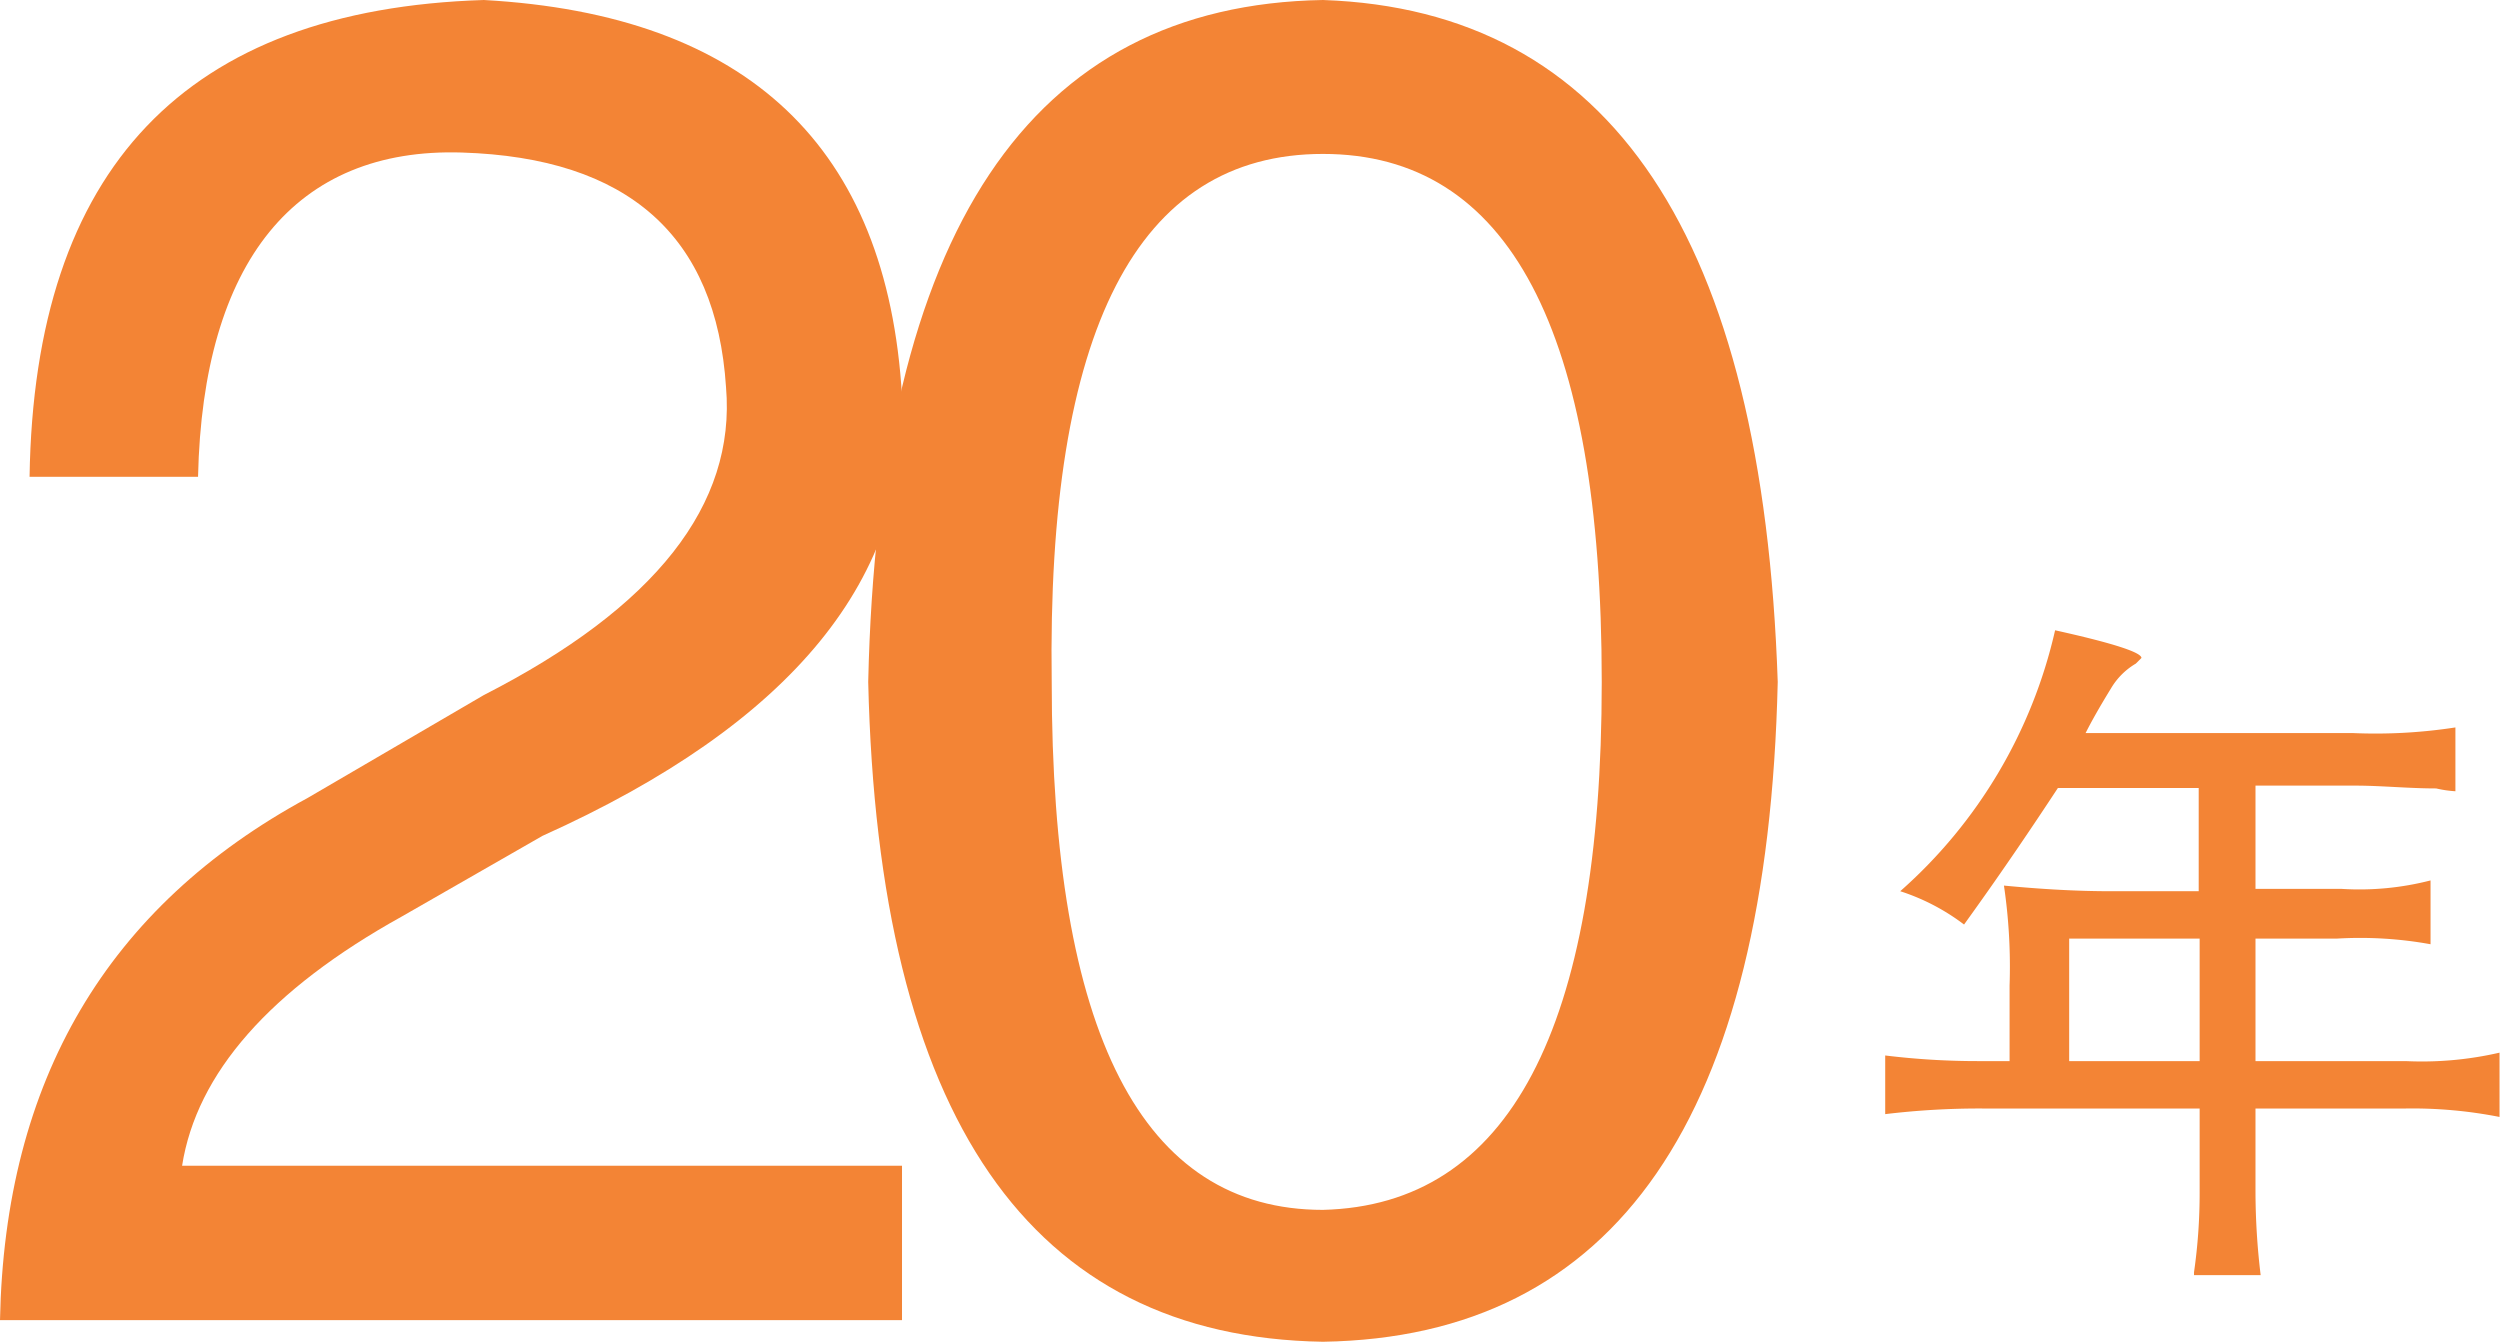
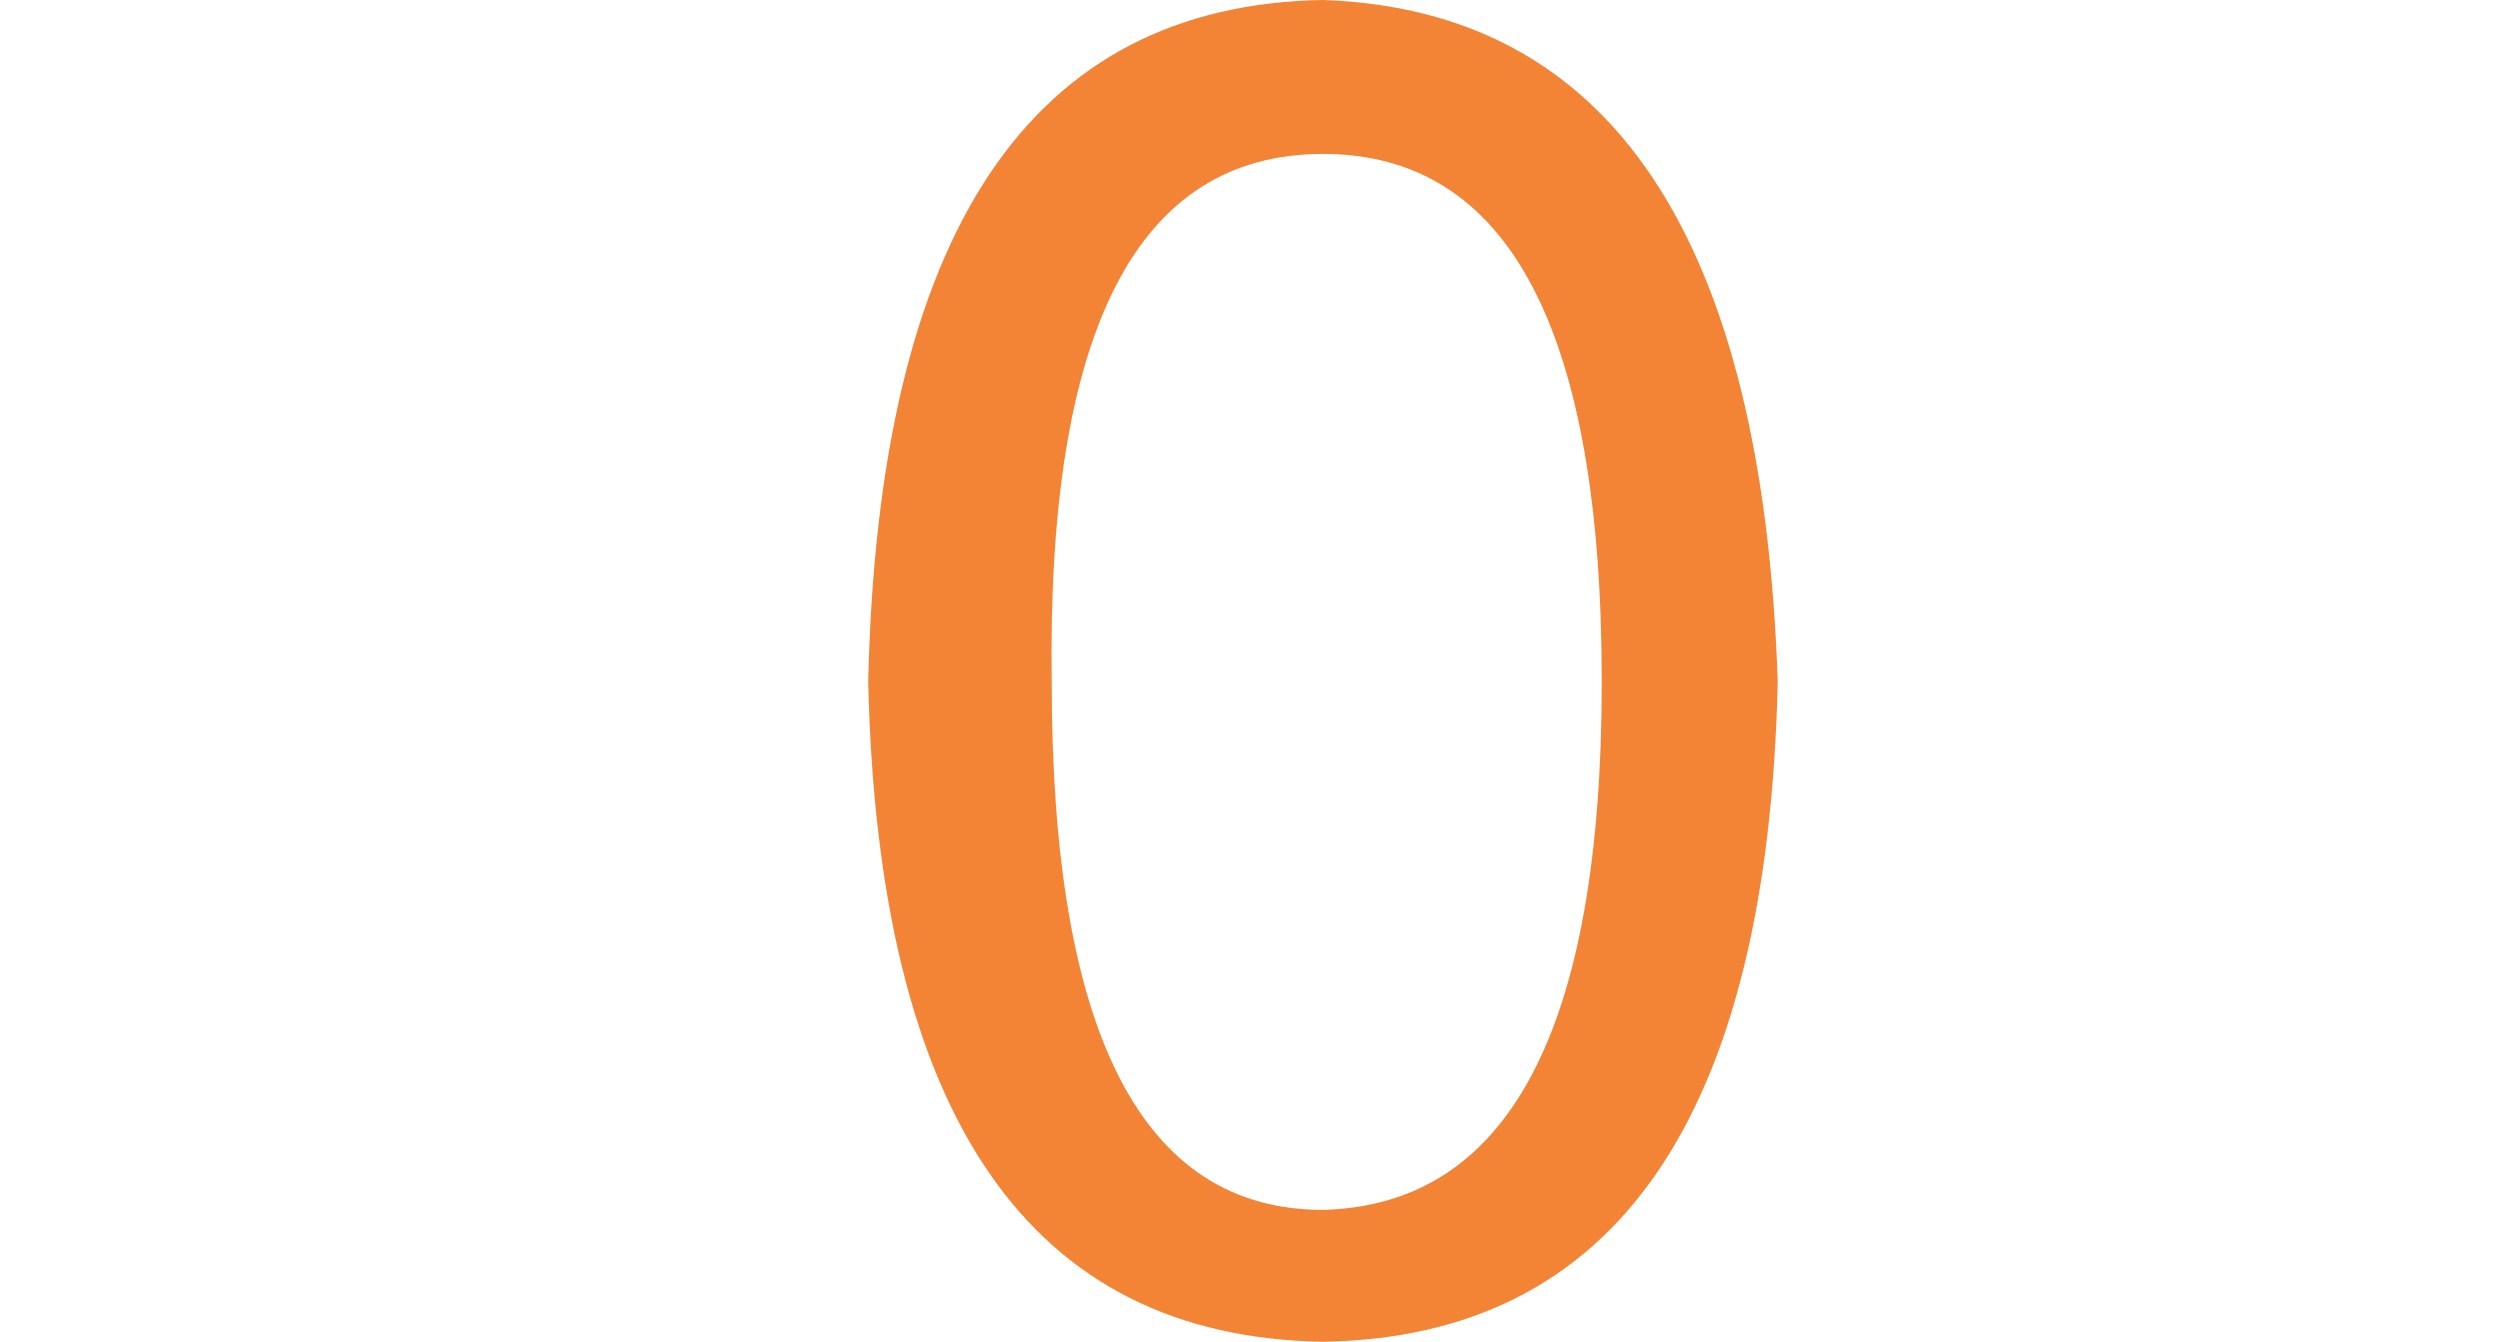
<svg xmlns="http://www.w3.org/2000/svg" viewBox="0 0 53.27 28.59">
  <defs>
    <style>.cls-1{isolation:isolate;}.cls-2{fill:#f38435;}</style>
  </defs>
  <g id="图层_2" data-name="图层 2">
    <g id="图层_1-2" data-name="图层 1">
      <g id="图层_2-2" data-name="图层 2">
        <g id="图层_1-2-2" data-name="图层 1-2">
          <g class="cls-1">
            <g class="cls-1">
-               <path class="cls-2" d="M4.22,10.16H.63Q.78.3,10.31,0q8.44.47,8.91,8.44.32,5.78-7.66,9.37l-3,1.72c-2.81,1.56-4.37,3.34-4.68,5.31H19.22v3.29H0Q.15,20.47,6.56,17l3.75-2.19q5.48-2.8,5.16-6.56c-.21-3.23-2.09-4.89-5.63-5S4.32,5.57,4.22,10.16Z" />
-             </g>
+               </g>
            <g class="cls-1">
              <path class="cls-2" d="M37.88,14.53q-.32,13.91-9.69,14.06-9.37-.15-9.69-14.06Q18.82.16,28.19,0,37.4.32,37.88,14.53Zm-3.75,0q0-11.25-5.94-11.25T22.41,14.53q0,11.25,5.78,11.25Q34.13,25.63,34.13,14.53Z" />
            </g>
            <g class="cls-1">
-               <path class="cls-2" d="M43.79,13.43c1.22.27,1.84.47,1.84.59l-.12.12a1.49,1.49,0,0,0-.53.53c-.24.39-.42.71-.54.95h5.69a11.14,11.14,0,0,0,2.19-.12v1.36a2.45,2.45,0,0,1-.41-.06c-.59,0-1.17-.06-1.72-.06H48.06v2.2h1.83a6.07,6.07,0,0,0,1.9-.18v1.36a8.39,8.39,0,0,0-2-.12H48.06v2.61h3.2a7.36,7.36,0,0,0,2-.18V23.8a9.59,9.59,0,0,0-2-.18h-3.2V25.4a15,15,0,0,0,.11,1.77H46.75v-.06a11.87,11.87,0,0,0,.12-1.71V23.62H42.25a16.78,16.78,0,0,0-2.08.12V22.49a16.25,16.25,0,0,0,2,.12h.65V21a11.83,11.83,0,0,0-.12-2.13c.83.08,1.58.12,2.26.12h1.89v-2.2h-3c-.52.79-1.17,1.76-2,2.91a4.57,4.57,0,0,0-1.36-.71A10.52,10.52,0,0,0,43.79,13.43ZM46.87,20H44.09v2.61h2.78Z" />
-             </g>
+               </g>
          </g>
        </g>
      </g>
    </g>
  </g>
</svg>